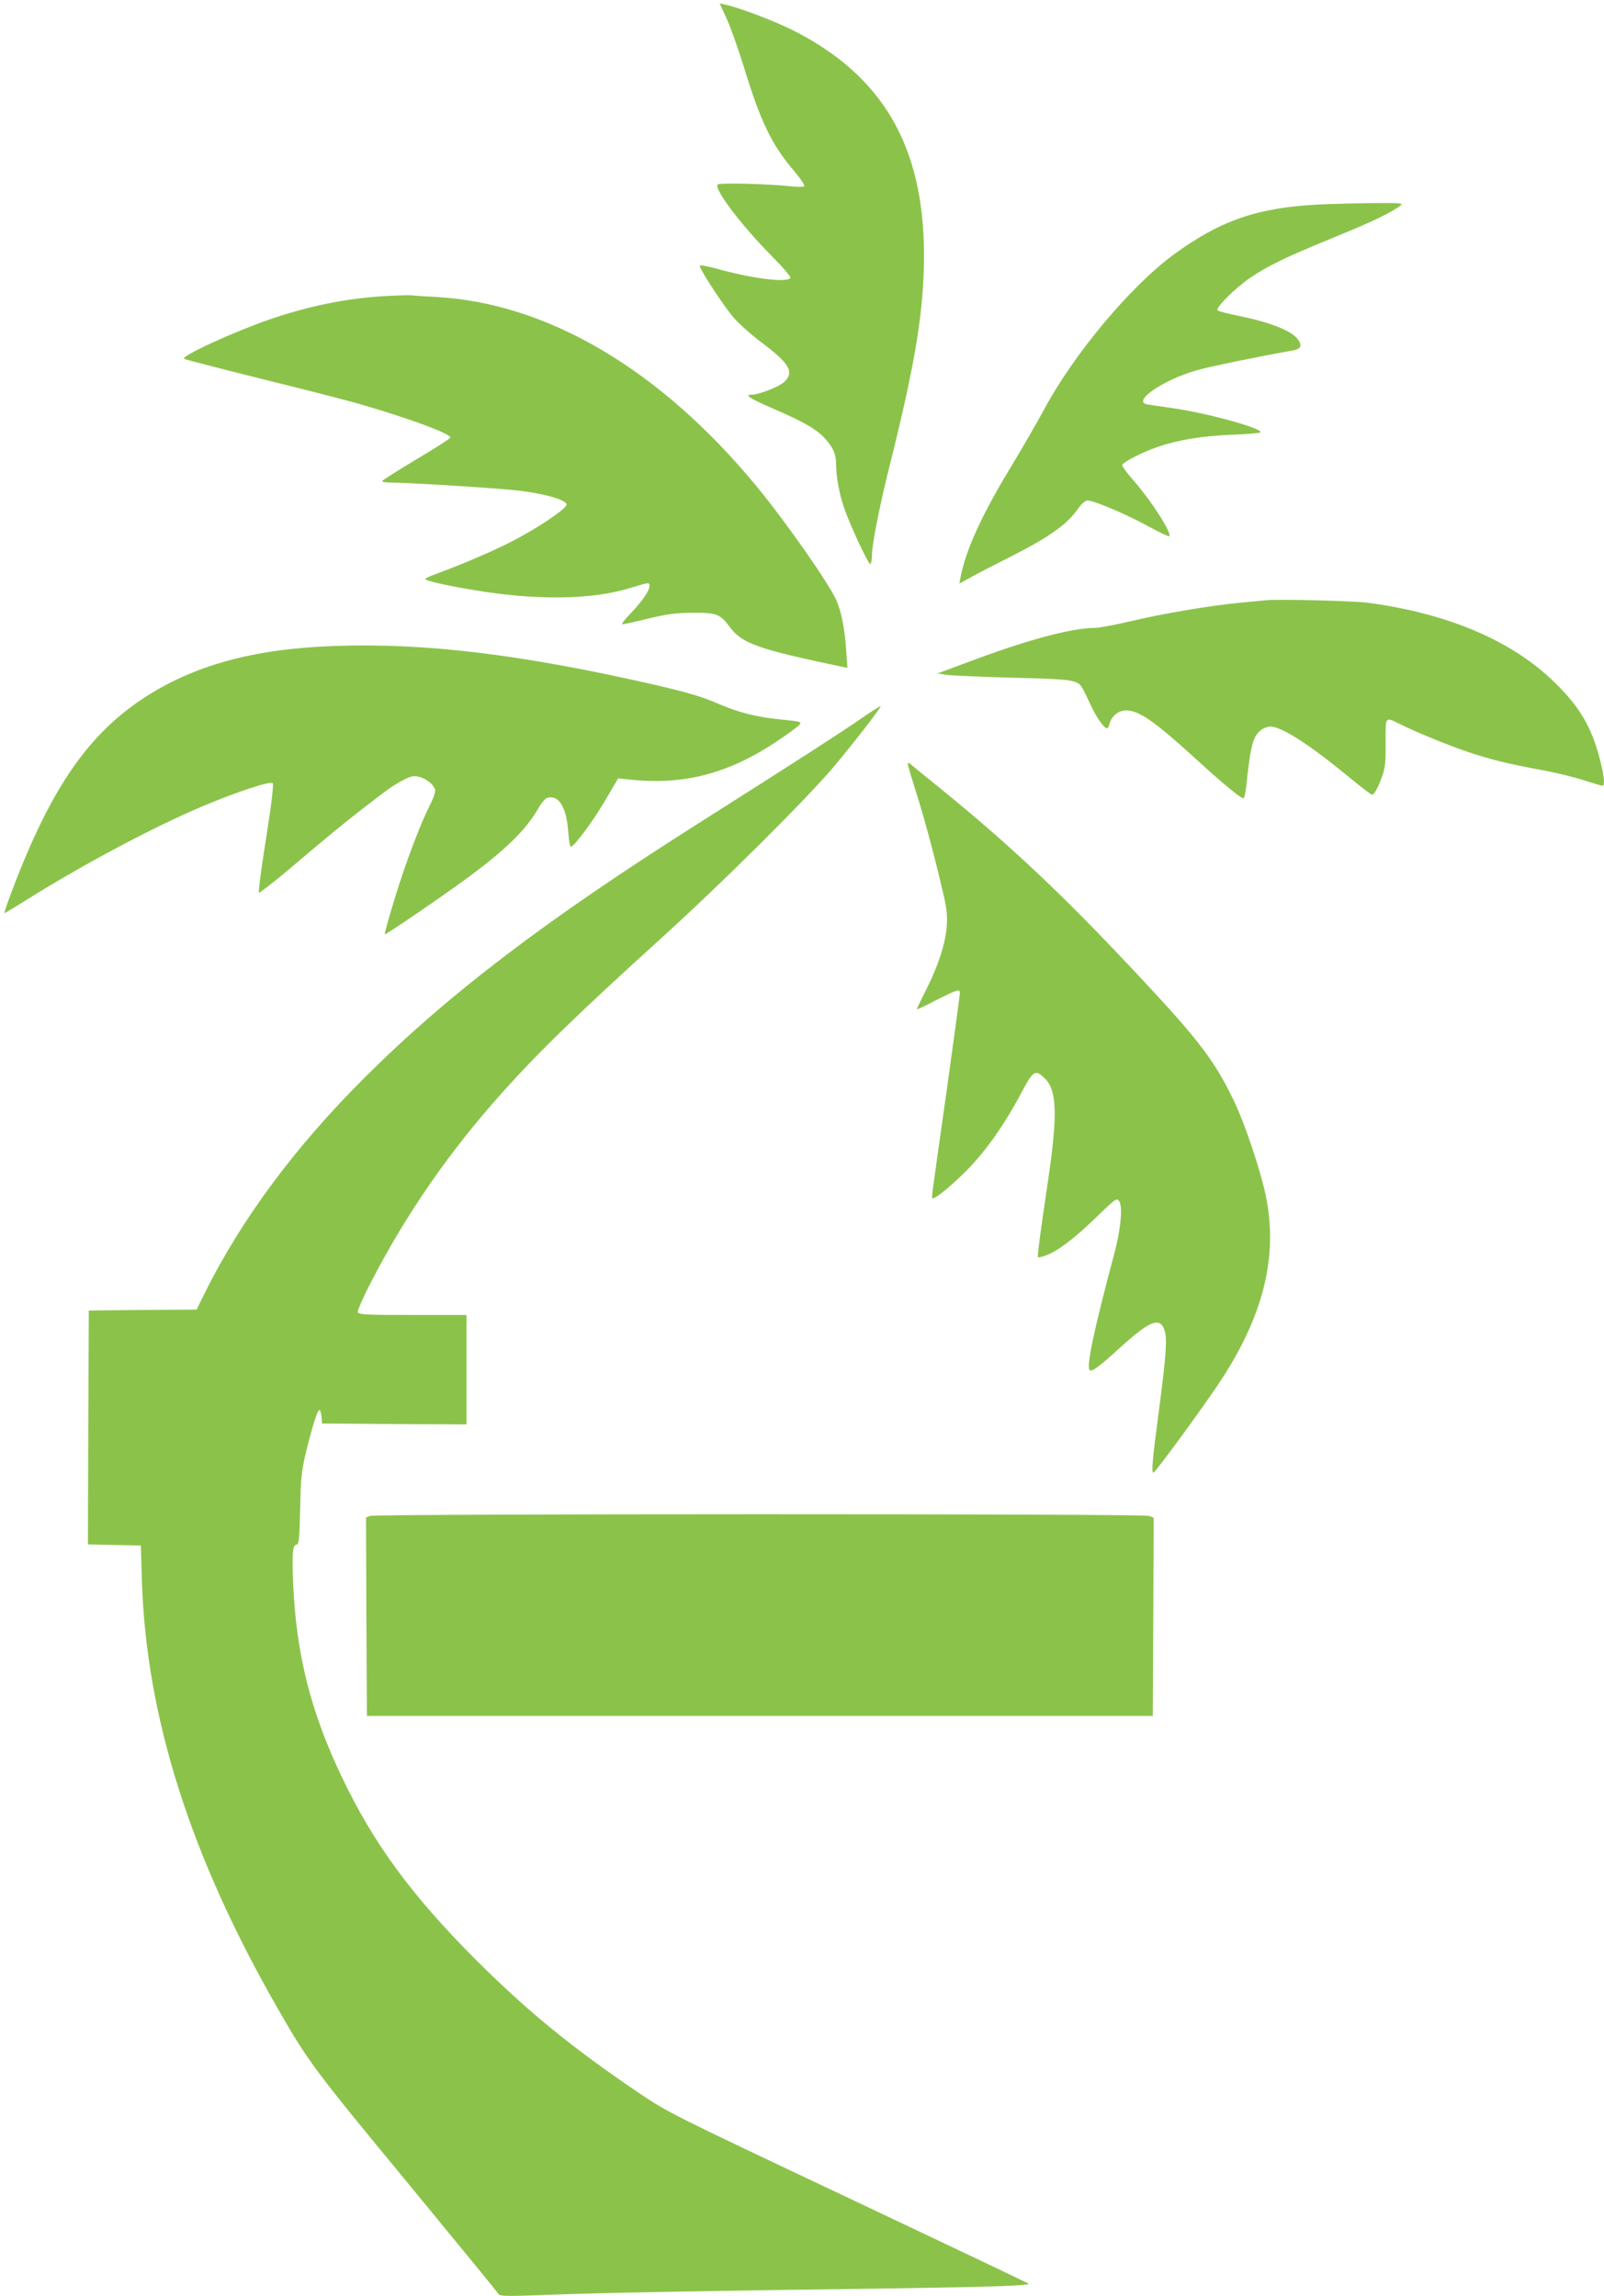
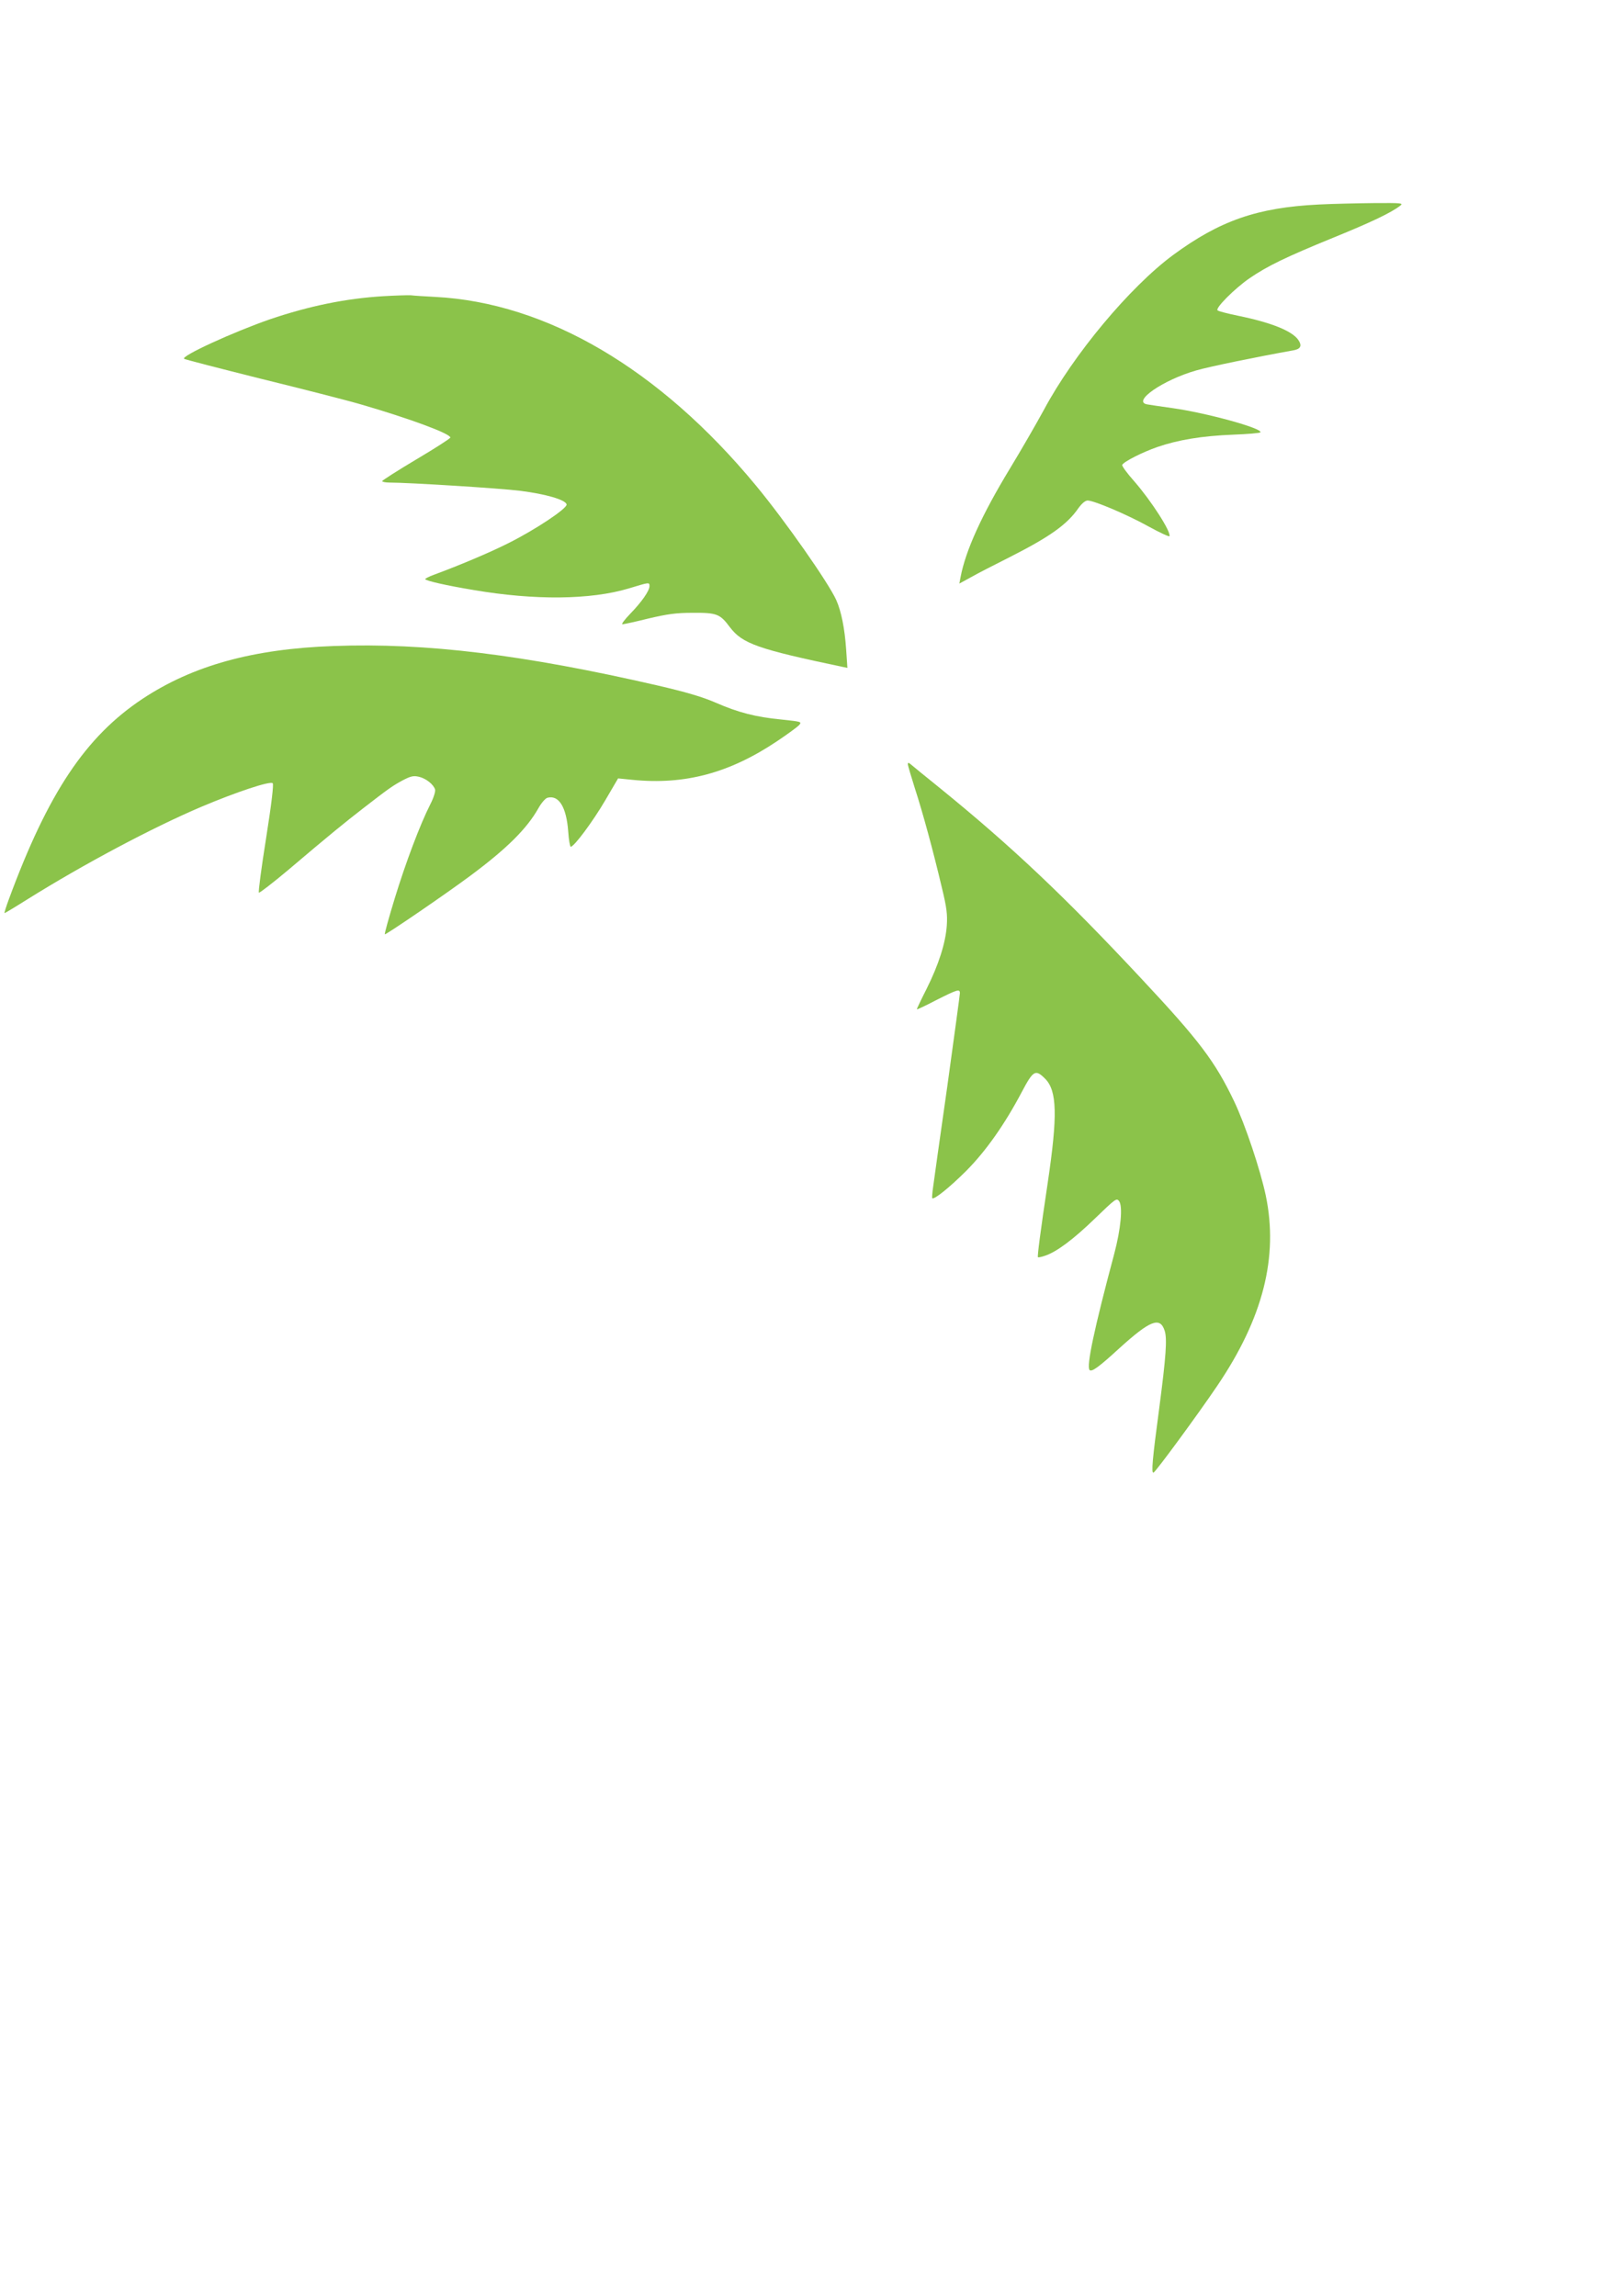
<svg xmlns="http://www.w3.org/2000/svg" version="1.0" width="894pt" height="1280pt" viewBox="0 0 894 1280" preserveAspectRatio="xMidYMid meet">
  <g transform="translate(0,1280) scale(0.1,-0.1)" fill="#8bc34a" stroke="none">
-     <path d="M4049 12698 c22 -46 64 -166 96 -268 95 -311 156 -437 284 -587 38 -46 59 -78 53 -82 -6 -4 -42 -3 -79 1 -124 13 -387 20 -402 10 -27 -19 127 -224 300 -399 61 -61 108 -116 104 -122 -17 -29 -214 -4 -417 53 -49 13 -88 20 -88 15 0 -22 140 -235 192 -293 32 -36 100 -96 151 -134 158 -118 186 -167 128 -221 -29 -27 -141 -71 -181 -71 -44 0 -14 -20 113 -75 171 -74 243 -115 288 -162 50 -52 69 -93 69 -150 0 -71 18 -167 45 -245 36 -104 137 -318 146 -312 5 3 9 26 9 52 0 57 46 289 101 506 141 563 189 857 189 1165 -1 608 -231 1002 -736 1255 -101 50 -295 124 -371 140 l-32 7 38 -83z" />
    <path d="M7350 11660 c-343 -17 -551 -90 -811 -281 -241 -178 -556 -555 -721 -864 -42 -77 -126 -223 -188 -325 -159 -262 -248 -459 -276 -606 l-7 -37 64 35 c35 20 132 70 214 111 225 114 323 183 386 275 19 26 38 42 51 42 35 0 222 -79 340 -145 62 -34 114 -58 116 -54 10 24 -101 197 -197 307 -40 45 -70 86 -66 91 11 19 112 70 195 99 116 40 247 62 423 69 81 3 150 9 152 13 14 22 -303 109 -490 135 -66 9 -130 19 -142 21 -84 16 89 136 274 189 71 21 340 76 541 112 41 7 50 25 29 57 -34 51 -151 98 -337 136 -58 12 -109 25 -114 30 -13 13 95 121 177 178 99 68 201 118 468 227 211 86 323 139 374 179 18 14 5 15 -145 14 -91 -1 -230 -4 -310 -8z" />
    <path d="M2137 11149 c-212 -13 -415 -55 -633 -129 -204 -71 -495 -204 -478 -220 5 -4 196 -53 423 -110 228 -56 483 -121 565 -145 265 -77 496 -162 496 -184 0 -5 -85 -60 -190 -122 -104 -62 -190 -117 -190 -121 0 -4 19 -8 41 -8 109 0 618 -32 729 -46 142 -18 253 -50 258 -76 4 -22 -176 -142 -327 -217 -103 -52 -277 -125 -413 -175 -27 -10 -48 -21 -48 -24 0 -9 119 -36 270 -61 341 -58 651 -55 865 9 114 35 115 35 115 13 0 -26 -43 -88 -108 -155 -31 -32 -50 -58 -43 -58 7 0 72 14 144 32 107 25 154 32 247 32 135 1 153 -6 208 -80 70 -92 154 -122 631 -222 l24 -5 -7 104 c-8 116 -27 211 -55 274 -43 96 -285 442 -449 640 -536 648 -1165 1018 -1787 1050 -60 3 -121 7 -135 9 -14 1 -83 -1 -153 -5z" />
-     <path d="M7055 9454 c-22 -2 -92 -9 -155 -15 -157 -15 -430 -61 -608 -104 -82 -19 -167 -35 -189 -35 -124 0 -364 -63 -668 -176 l-210 -78 53 -8 c28 -4 195 -11 370 -16 340 -8 360 -12 387 -62 8 -14 28 -55 45 -92 30 -66 74 -128 90 -128 4 0 11 12 14 26 11 42 50 74 91 74 74 0 158 -59 393 -273 138 -127 247 -217 262 -217 5 0 11 26 15 58 25 238 38 287 83 322 13 11 37 20 52 20 64 0 223 -103 451 -292 59 -48 111 -88 116 -88 13 0 37 46 59 110 15 44 18 81 17 183 -1 144 -3 142 75 103 83 -42 262 -116 376 -155 126 -43 230 -69 427 -105 75 -14 177 -39 228 -56 51 -16 97 -30 102 -30 16 0 10 56 -15 152 -46 175 -111 286 -245 418 -237 236 -597 390 -1046 450 -82 11 -498 21 -570 14z" />
    <path d="M1860 9199 c-451 -16 -785 -109 -1065 -294 -318 -211 -527 -525 -745 -1116 -16 -43 -27 -79 -25 -79 3 0 58 33 123 74 318 199 702 403 975 519 194 82 383 145 397 131 6 -6 -6 -111 -37 -307 -26 -163 -44 -299 -40 -303 3 -3 77 54 164 127 226 192 316 265 418 344 142 110 162 124 219 155 46 24 61 27 91 20 39 -9 81 -42 90 -71 3 -10 -8 -46 -26 -81 -58 -114 -138 -327 -199 -526 -33 -108 -58 -198 -55 -200 4 -5 349 231 480 329 200 149 312 260 376 374 16 29 39 55 50 58 64 17 106 -52 116 -188 3 -47 10 -85 14 -85 19 0 124 142 192 258 l72 123 80 -8 c292 -29 540 37 807 216 57 38 111 78 121 88 17 20 16 20 -96 32 -145 14 -242 39 -370 95 -74 32 -163 58 -322 95 -747 172 -1292 239 -1805 220z" />
-     <path d="M4790 8788 c-113 -78 -365 -240 -890 -573 -858 -543 -1398 -954 -1866 -1420 -392 -391 -689 -792 -895 -1207 l-43 -88 -301 -2 -300 -3 -3 -652 -2 -652 147 -3 148 -3 6 -200 c25 -762 272 -1538 761 -2388 165 -288 204 -340 717 -961 276 -336 506 -616 510 -624 7 -12 50 -13 302 -3 264 10 836 21 1969 36 469 7 695 15 683 25 -4 4 -458 220 -1008 480 -986 466 -1002 474 -1165 584 -371 251 -617 452 -906 740 -359 359 -572 649 -749 1021 -174 364 -255 688 -271 1081 -7 168 -3 214 20 214 12 0 15 38 19 198 3 168 8 213 30 307 37 152 66 245 77 245 5 0 10 -17 12 -37 l3 -38 403 -3 402 -2 0 305 0 305 -300 0 c-256 0 -301 2 -306 15 -3 8 32 88 79 178 194 374 430 715 722 1042 204 228 420 439 900 874 338 307 800 767 953 948 119 142 266 333 260 337 -1 2 -55 -32 -118 -76z" />
    <path d="M5060 8540 c0 -7 18 -68 39 -134 44 -135 103 -352 151 -556 27 -111 31 -148 27 -210 -7 -97 -45 -217 -113 -353 -30 -59 -54 -110 -54 -113 0 -3 49 20 108 51 117 59 132 64 132 39 0 -9 -32 -242 -70 -518 -39 -275 -75 -528 -79 -561 -5 -33 -7 -62 -5 -64 10 -10 99 62 190 153 110 111 214 259 309 439 64 121 76 128 130 74 67 -67 70 -206 15 -577 -42 -281 -59 -414 -55 -418 2 -2 19 1 39 8 64 21 157 90 278 207 115 111 121 116 135 98 22 -29 10 -156 -27 -295 -112 -419 -156 -627 -137 -647 12 -12 53 18 163 119 174 158 229 180 255 101 15 -45 8 -142 -30 -433 -38 -283 -45 -363 -32 -359 13 5 250 328 356 485 255 377 341 718 270 1059 -30 143 -115 397 -176 525 -106 222 -194 339 -515 682 -429 460 -724 739 -1129 1068 -77 62 -148 120 -157 128 -14 12 -18 12 -18 2z" />
-     <path d="M2062 4350 l-22 -9 2 -553 3 -553 2190 0 2190 0 3 553 2 552 -26 10 c-33 13 -4310 12 -4342 0z" />
  </g>
</svg>